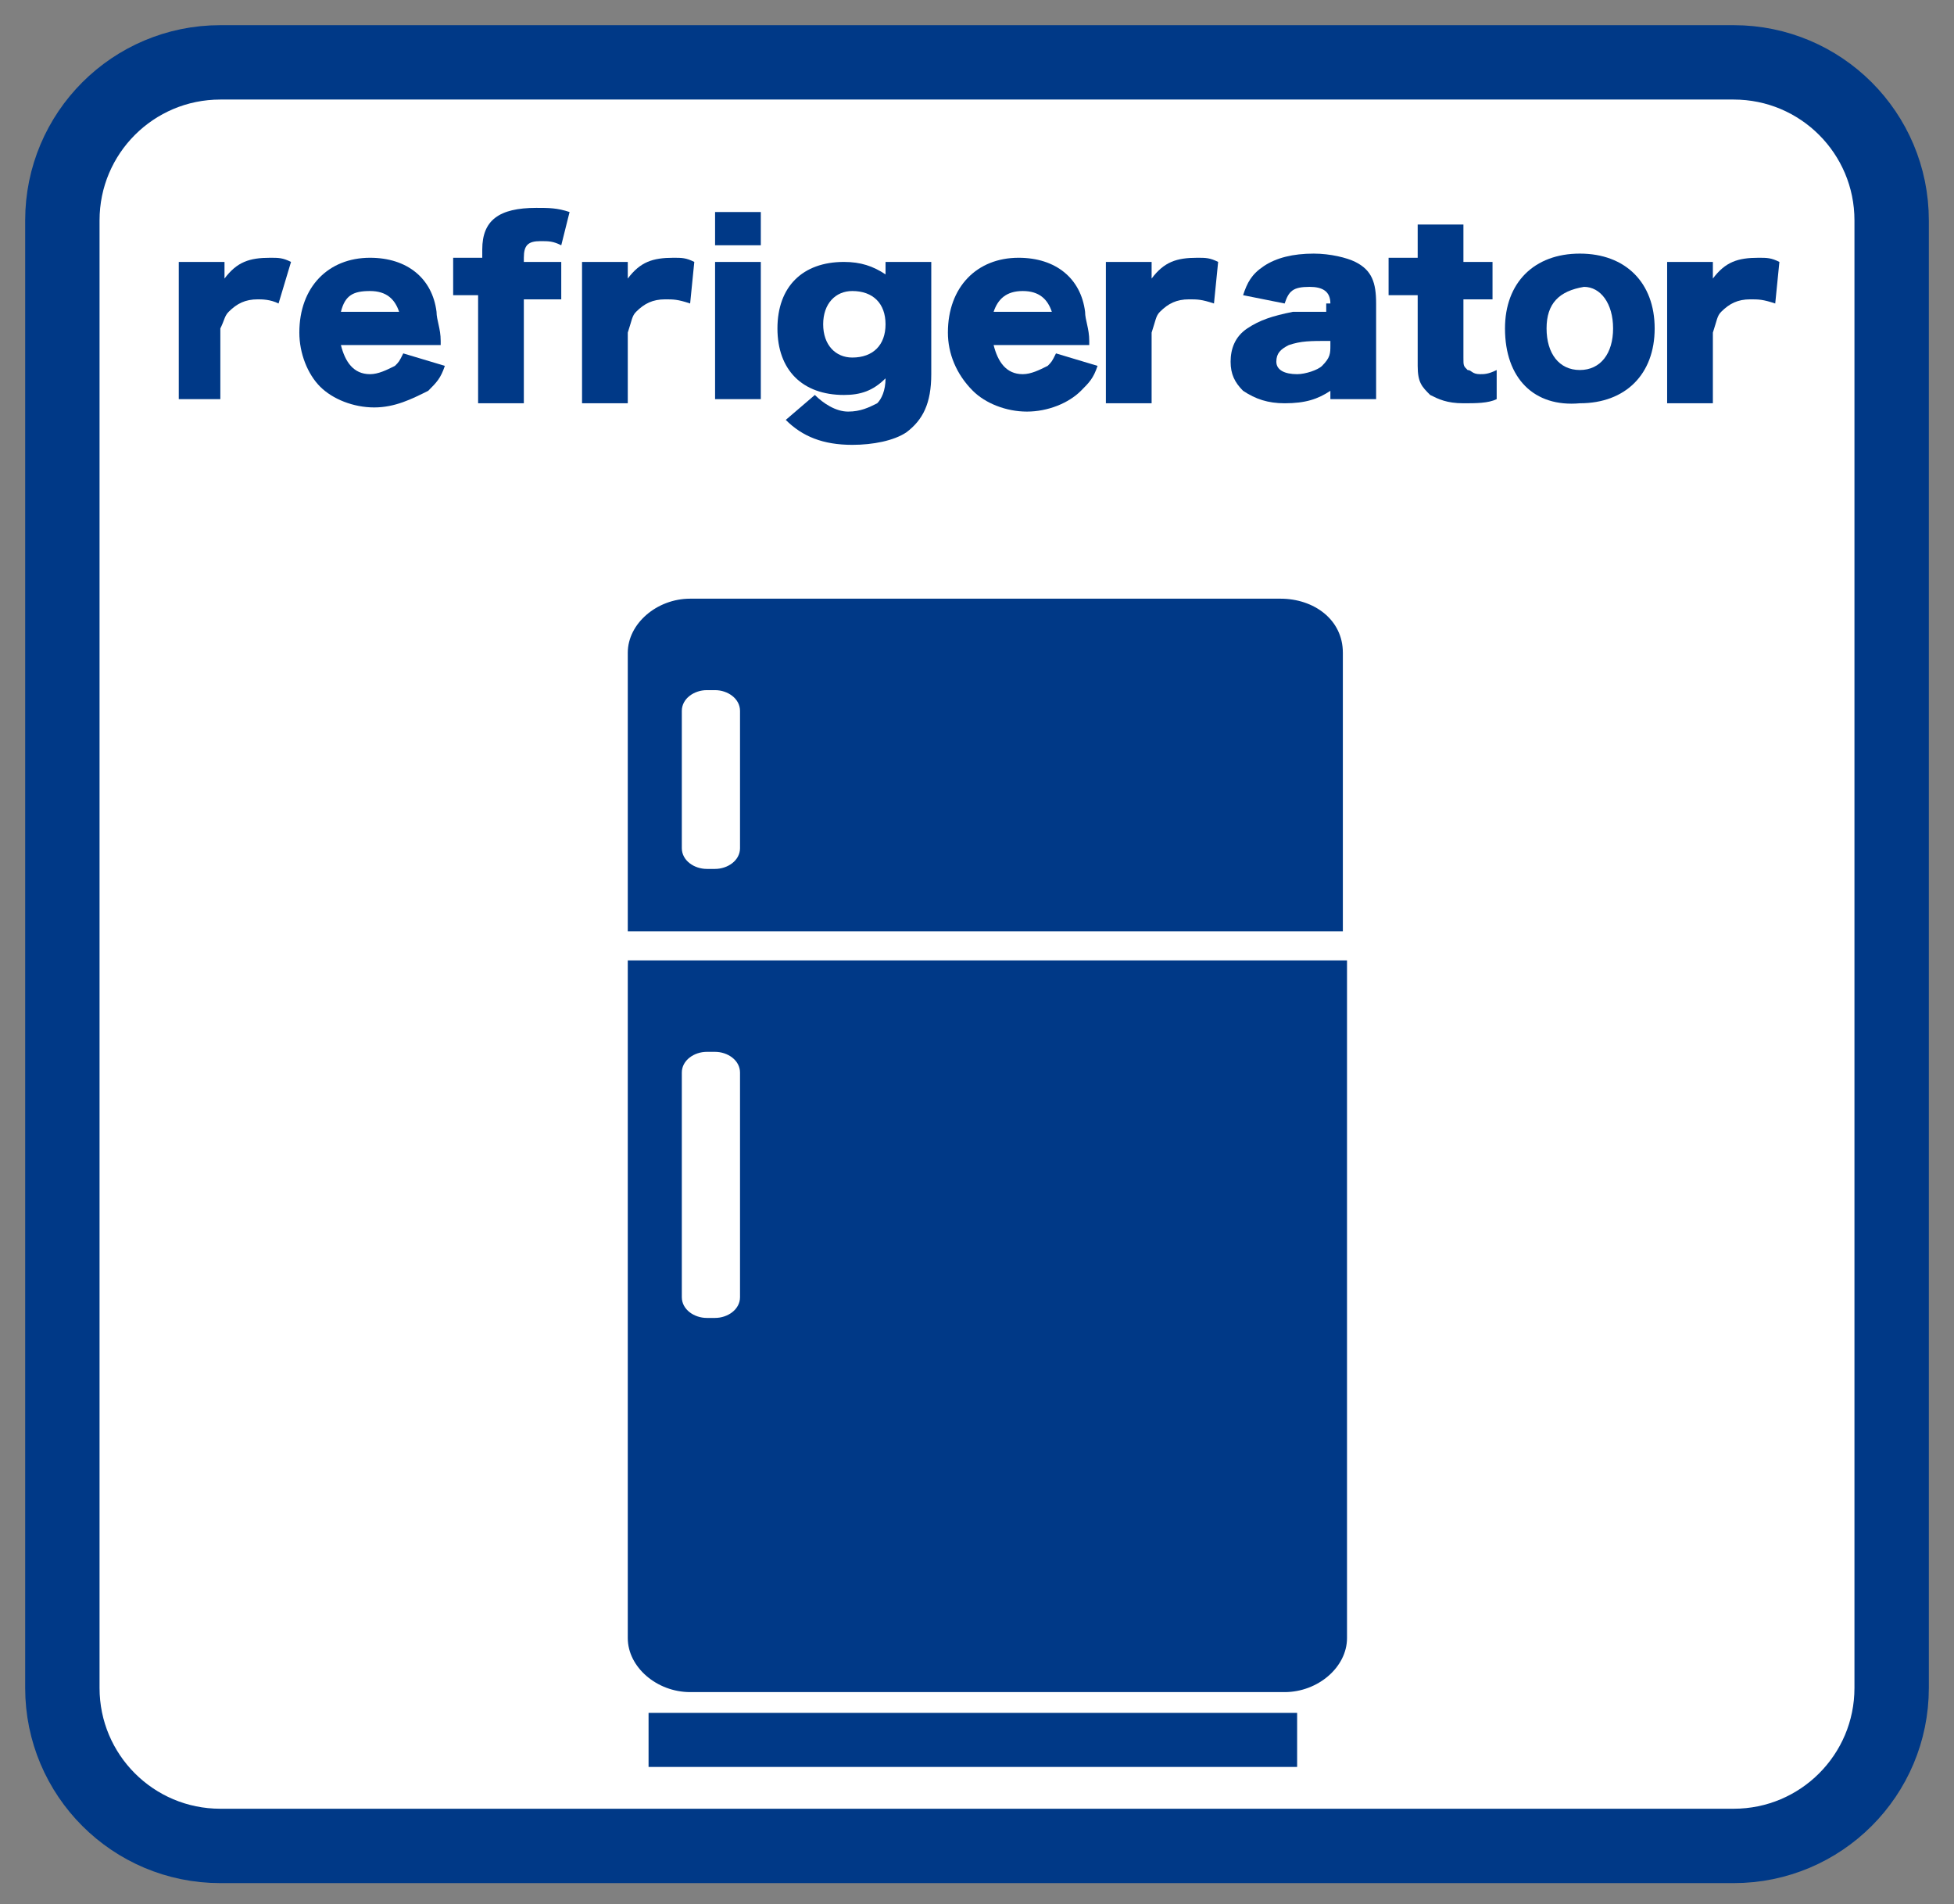
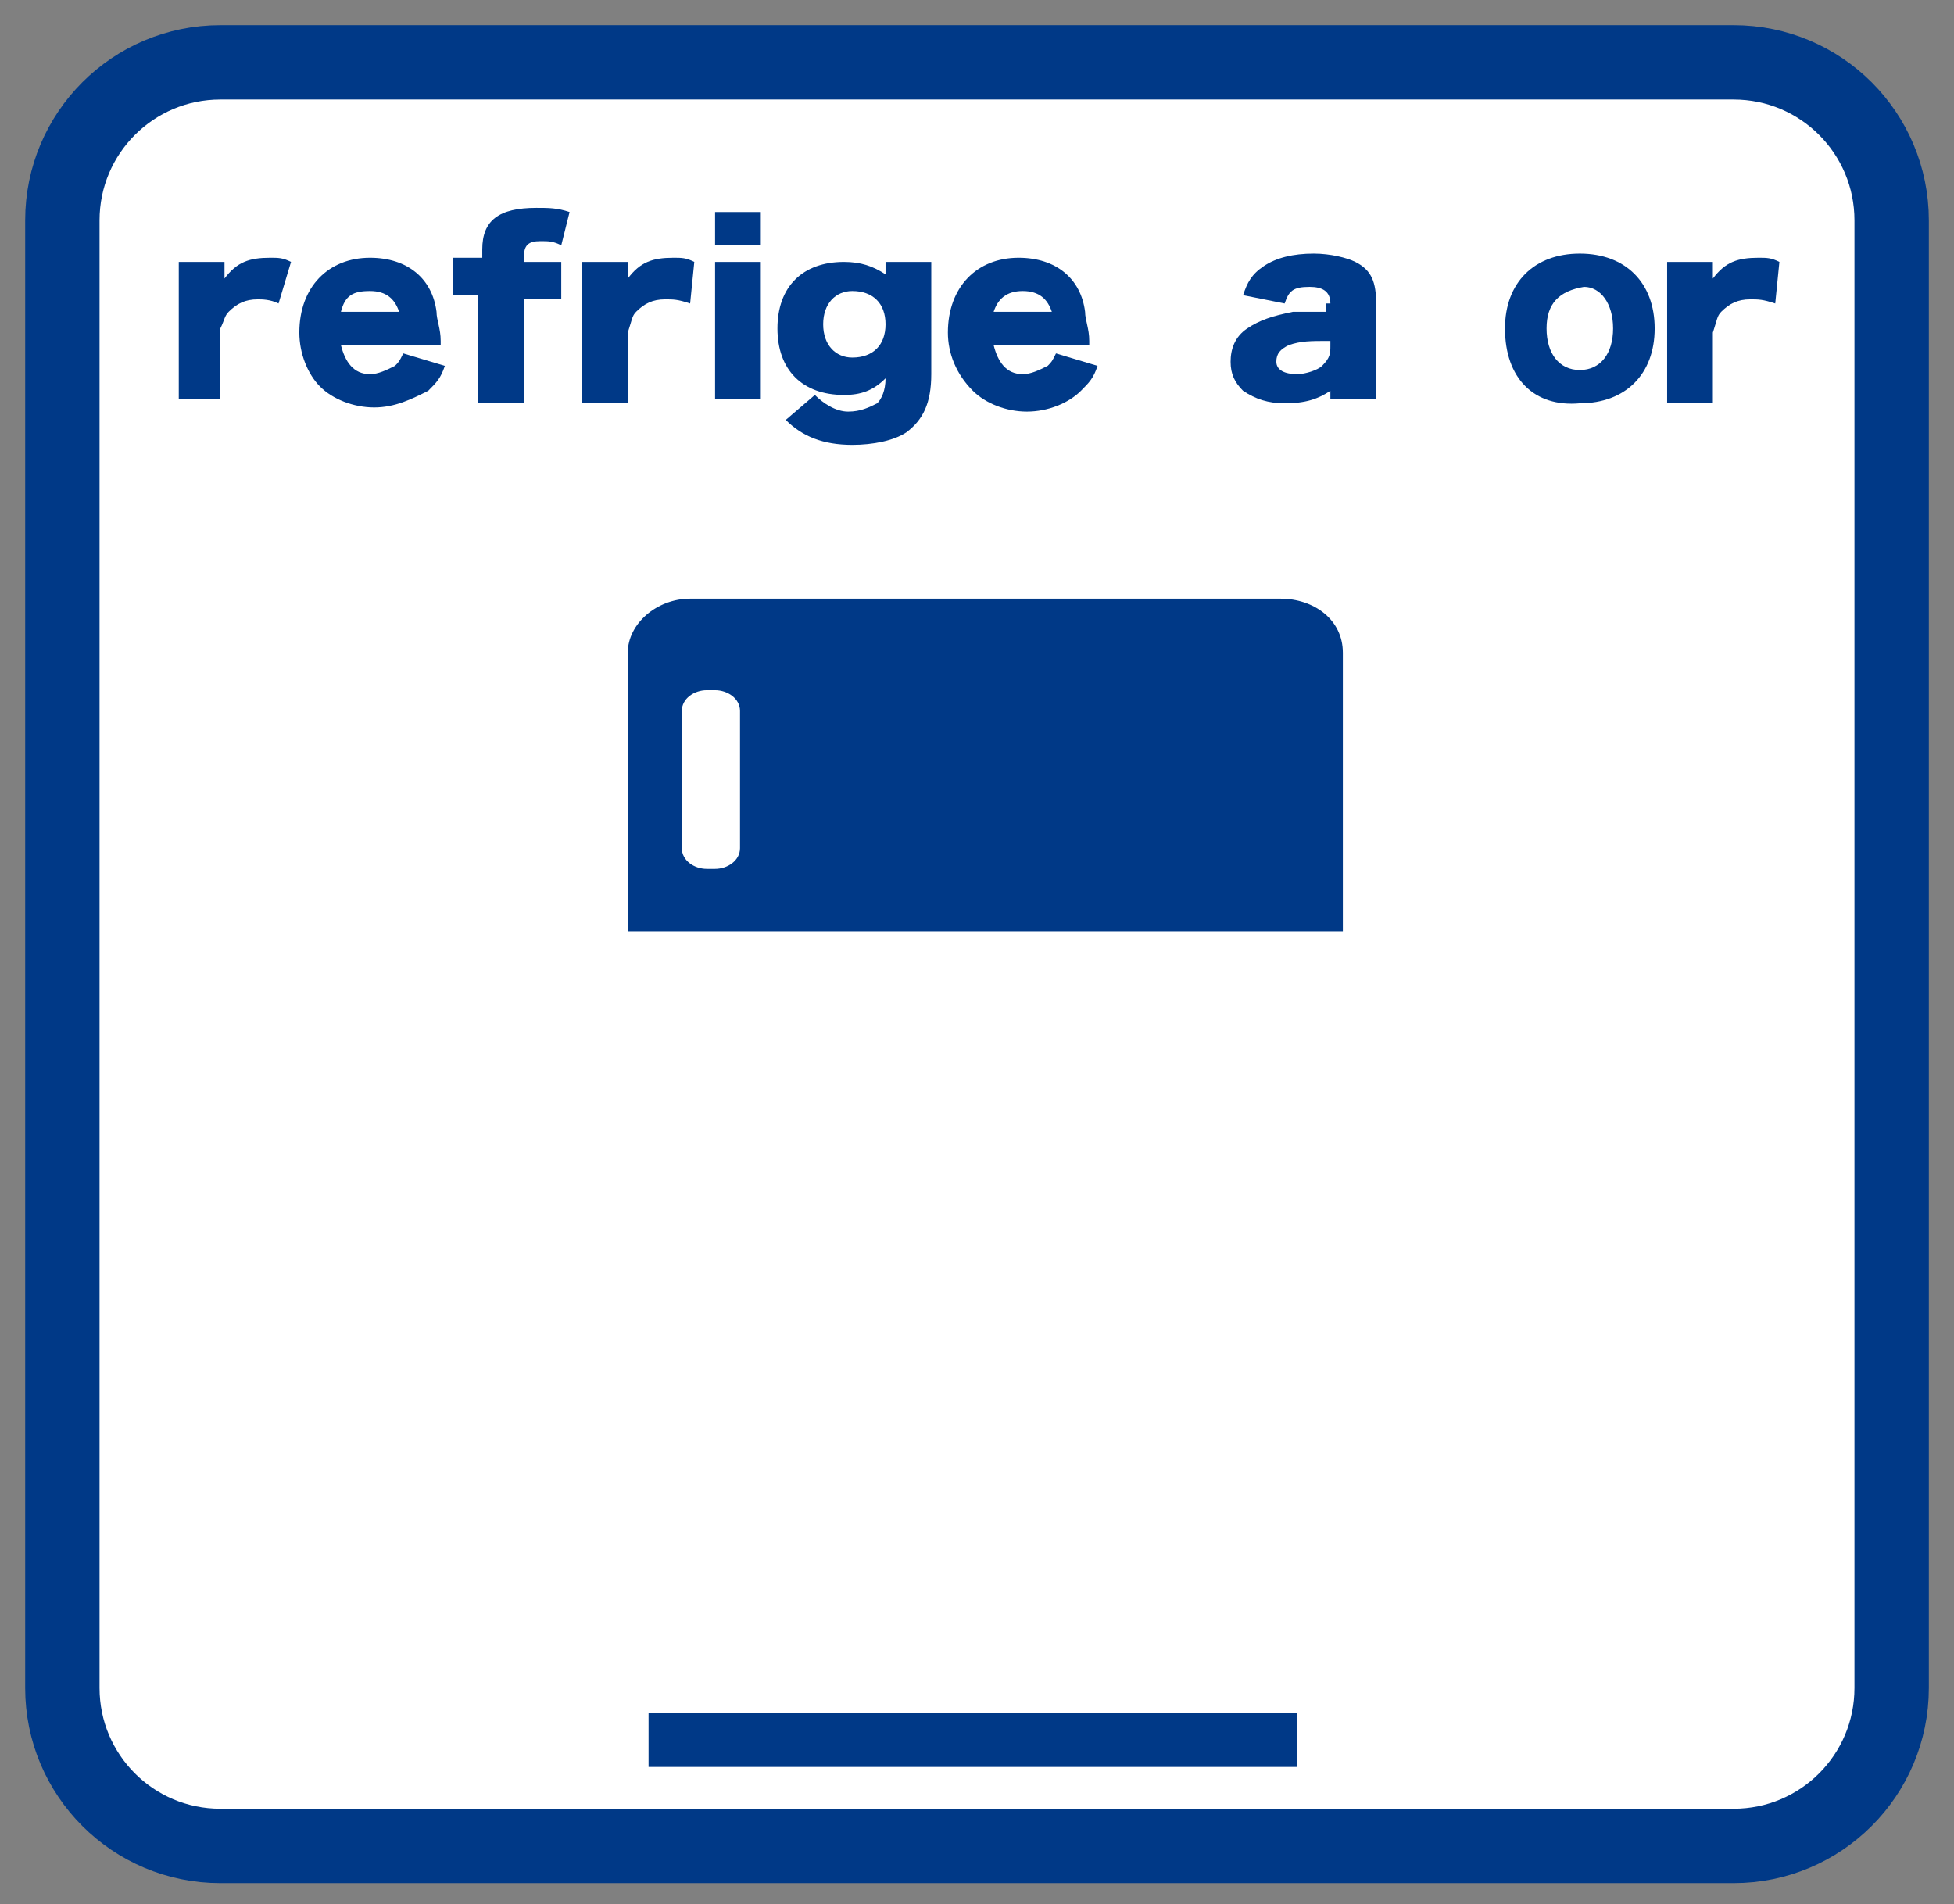
<svg xmlns="http://www.w3.org/2000/svg" version="1.1" id="レイヤー_1" x="0px" y="0px" viewBox="0 0 47 45.8" style="enable-background:new 0 0 47 45.8;" xml:space="preserve">
  <rect x="0" y="0" width="47" height="45.8" fill="#808080" stroke="none" />
  <style type="text/css">
	.st0{fill:#FFFFFF;}
	.st1{fill:none;stroke:#003987;stroke-width:1.789;stroke-miterlimit:10;}
	.st2{fill:#003987;}
</style>
  <path class="st0" d="M1.5,5.3c0-2.1,1.7-3.8,3.8-3.8h36.4c2.1,0,3.8,1.7,3.8,3.8v35.3c0,2.1-1.7,3.8-3.8,3.8H5.3  c-2.1,0-3.8-1.7-3.8-3.8L1.5,5.3L1.5,5.3z" />
  <path class="st1" d="M1.5,5.3c0-2.1,1.7-3.8,3.8-3.8h36.4c2.1,0,3.8,1.7,3.8,3.8v35.3c0,2.1-1.7,3.8-3.8,3.8H5.3  c-2.1,0-3.8-1.7-3.8-3.8L1.5,5.3L1.5,5.3z" />
  <rect x="15.6" y="41.2" class="st2" width="15.6" height="1.3" />
  <path class="st2" d="M30.8,14.4H16.6c-0.8,0-1.5,0.6-1.5,1.3v6.7h17.2v-6.7C32.3,14.9,31.6,14.4,30.8,14.4 M17.8,20.4  c0,0.3-0.3,0.5-0.6,0.5H17c-0.3,0-0.6-0.2-0.6-0.5v-3.3c0-0.3,0.3-0.5,0.6-0.5h0.2c0.3,0,0.6,0.2,0.6,0.5V20.4z" />
-   <path class="st2" d="M15.1,39.4c0,0.7,0.7,1.3,1.5,1.3h14.3c0.8,0,1.5-0.6,1.5-1.3V23.1H15.1V39.4z M16.4,25.8  c0-0.3,0.3-0.5,0.6-0.5h0.2c0.3,0,0.6,0.2,0.6,0.5v5.4c0,0.3-0.3,0.5-0.6,0.5H17c-0.3,0-0.6-0.2-0.6-0.5V25.8z" />
  <g>
    <path class="st2" d="M6.7,7.3C6.5,7.2,6.3,7.2,6.2,7.2c-0.3,0-0.5,0.1-0.7,0.3C5.4,7.6,5.4,7.7,5.3,7.9v0.9c0,0.4,0,0.6,0,0.8H4.3   c0-0.3,0-0.5,0-0.8V7.1c0-0.4,0-0.6,0-0.8h1.1v0.4c0.3-0.4,0.6-0.5,1.1-0.5c0.2,0,0.3,0,0.5,0.1L6.7,7.3z" />
    <path class="st2" d="M8.2,8.3c0.1,0.4,0.3,0.7,0.7,0.7c0.2,0,0.4-0.1,0.6-0.2c0.1-0.1,0.1-0.1,0.2-0.3l1,0.3   c-0.1,0.3-0.2,0.4-0.4,0.6C9.9,9.6,9.5,9.8,9,9.8c-0.5,0-1-0.2-1.3-0.5C7.4,9,7.2,8.5,7.2,8c0-1.1,0.7-1.8,1.7-1.8   c0.9,0,1.5,0.5,1.6,1.3c0,0.2,0.1,0.4,0.1,0.7c0,0,0,0.1,0,0.1H8.2z M9.6,7.5C9.5,7.2,9.3,7,8.9,7C8.5,7,8.3,7.1,8.2,7.5H9.6z" />
    <path class="st2" d="M11.5,7.1c-0.3,0-0.4,0-0.6,0V6.2c0.2,0,0.4,0,0.6,0h0.1V6C11.6,5.3,12,5,12.9,5c0.3,0,0.5,0,0.8,0.1l-0.2,0.8   c-0.2-0.1-0.3-0.1-0.5-0.1c-0.3,0-0.4,0.1-0.4,0.4v0.1h0.2c0.2,0,0.5,0,0.7,0v0.9c-0.2,0-0.4,0-0.7,0h-0.2v1.7c0,0.4,0,0.6,0,0.8   h-1.1c0-0.3,0-0.5,0-0.8V7.1H11.5z" />
    <path class="st2" d="M16.6,7.3c-0.3-0.1-0.4-0.1-0.6-0.1c-0.3,0-0.5,0.1-0.7,0.3c-0.1,0.1-0.1,0.2-0.2,0.5v0.9c0,0.4,0,0.6,0,0.8   h-1.1c0-0.3,0-0.5,0-0.8V7.1c0-0.4,0-0.6,0-0.8h1.1v0.4c0.3-0.4,0.6-0.5,1.1-0.5c0.2,0,0.3,0,0.5,0.1L16.6,7.3z" />
    <path class="st2" d="M18.3,6.3c0,0.2,0,0.4,0,0.8v1.7c0,0.3,0,0.6,0,0.8h-1.1c0-0.3,0-0.5,0-0.8V7.1c0-0.4,0-0.6,0-0.8H18.3z    M18.3,5.1v0.8h-1.1V5.1H18.3z" />
    <path class="st2" d="M19.6,9.5c0.2,0.2,0.5,0.4,0.8,0.4c0.3,0,0.5-0.1,0.7-0.2c0.1-0.1,0.2-0.3,0.2-0.6c-0.3,0.3-0.6,0.4-1,0.4   c-1,0-1.6-0.6-1.6-1.6c0-1,0.6-1.6,1.6-1.6c0.4,0,0.7,0.1,1,0.3c0,0,0-0.1,0-0.1V6.3h1.1c0,0.2,0,0.4,0,0.8V9   c0,0.7-0.2,1.1-0.6,1.4c-0.3,0.2-0.8,0.3-1.3,0.3c-0.7,0-1.2-0.2-1.6-0.6L19.6,9.5z M20.5,8.6c0.5,0,0.8-0.3,0.8-0.8S21,7,20.5,7   c-0.4,0-0.7,0.3-0.7,0.8C19.8,8.3,20.1,8.6,20.5,8.6z" />
    <path class="st2" d="M23.9,8.3c0.1,0.4,0.3,0.7,0.7,0.7c0.2,0,0.4-0.1,0.6-0.2c0.1-0.1,0.1-0.1,0.2-0.3l1,0.3   c-0.1,0.3-0.2,0.4-0.4,0.6c-0.3,0.3-0.8,0.5-1.3,0.5c-0.5,0-1-0.2-1.3-0.5C23,9,22.8,8.5,22.8,8c0-1.1,0.7-1.8,1.7-1.8   c0.9,0,1.5,0.5,1.6,1.3c0,0.2,0.1,0.4,0.1,0.7c0,0,0,0.1,0,0.1H23.9z M25.3,7.5C25.2,7.2,25,7,24.6,7c-0.4,0-0.6,0.2-0.7,0.5H25.3z   " />
-     <path class="st2" d="M29.2,7.3c-0.3-0.1-0.4-0.1-0.6-0.1c-0.3,0-0.5,0.1-0.7,0.3c-0.1,0.1-0.1,0.2-0.2,0.5v0.9c0,0.4,0,0.6,0,0.8   h-1.1c0-0.3,0-0.5,0-0.8V7.1c0-0.4,0-0.6,0-0.8h1.1v0.4c0.3-0.4,0.6-0.5,1.1-0.5c0.2,0,0.3,0,0.5,0.1L29.2,7.3z" />
    <path class="st2" d="M32,7.3c0-0.3-0.2-0.4-0.5-0.4c-0.4,0-0.5,0.1-0.6,0.4l-1-0.2c0.1-0.3,0.2-0.5,0.5-0.7   c0.3-0.2,0.7-0.3,1.2-0.3c0.4,0,0.8,0.1,1,0.2c0.4,0.2,0.5,0.5,0.5,1v1.5c0,0.3,0,0.5,0,0.8H32V9.4c-0.3,0.2-0.6,0.3-1.1,0.3   c-0.4,0-0.7-0.1-1-0.3c-0.2-0.2-0.3-0.4-0.3-0.7c0-0.3,0.1-0.6,0.4-0.8c0.3-0.2,0.6-0.3,1.1-0.4c0.2,0,0.4,0,0.8,0V7.3z M32,8.2   c-0.5,0-0.7,0-1,0.1c-0.2,0.1-0.3,0.2-0.3,0.4c0,0.2,0.2,0.3,0.5,0.3c0.2,0,0.5-0.1,0.6-0.2C32,8.6,32,8.5,32,8.3V8.2z" />
-     <path class="st2" d="M34.1,6.2c0-0.3,0-0.5,0-0.8h1.1c0,0.2,0,0.5,0,0.8v0.1h0.2c0.2,0,0.4,0,0.5,0v0.9c-0.2,0-0.3,0-0.5,0h-0.2   v1.4c0,0.2,0,0.2,0.1,0.3c0.1,0,0.1,0.1,0.3,0.1c0.1,0,0.2,0,0.4-0.1L36,9.6c-0.2,0.1-0.5,0.1-0.8,0.1c-0.4,0-0.6-0.1-0.8-0.2   c-0.2-0.2-0.3-0.3-0.3-0.7V7.1h-0.2c-0.2,0-0.3,0-0.5,0V6.2c0.2,0,0.3,0,0.5,0h0.2V6.2z" />
    <path class="st2" d="M36.2,7.9c0-1.1,0.7-1.8,1.8-1.8s1.8,0.7,1.8,1.8c0,1.1-0.7,1.8-1.8,1.8C36.9,9.8,36.2,9.1,36.2,7.9z    M37.2,7.9c0,0.6,0.3,1,0.8,1s0.8-0.4,0.8-1c0-0.6-0.3-1-0.7-1C37.5,7,37.2,7.3,37.2,7.9z" />
    <path class="st2" d="M42.7,7.3c-0.3-0.1-0.4-0.1-0.6-0.1c-0.3,0-0.5,0.1-0.7,0.3c-0.1,0.1-0.1,0.2-0.2,0.5v0.9c0,0.4,0,0.6,0,0.8   h-1.1c0-0.3,0-0.5,0-0.8V7.1c0-0.4,0-0.6,0-0.8h1.1v0.4c0.3-0.4,0.6-0.5,1.1-0.5c0.2,0,0.3,0,0.5,0.1L42.7,7.3z" />
  </g>
</svg>